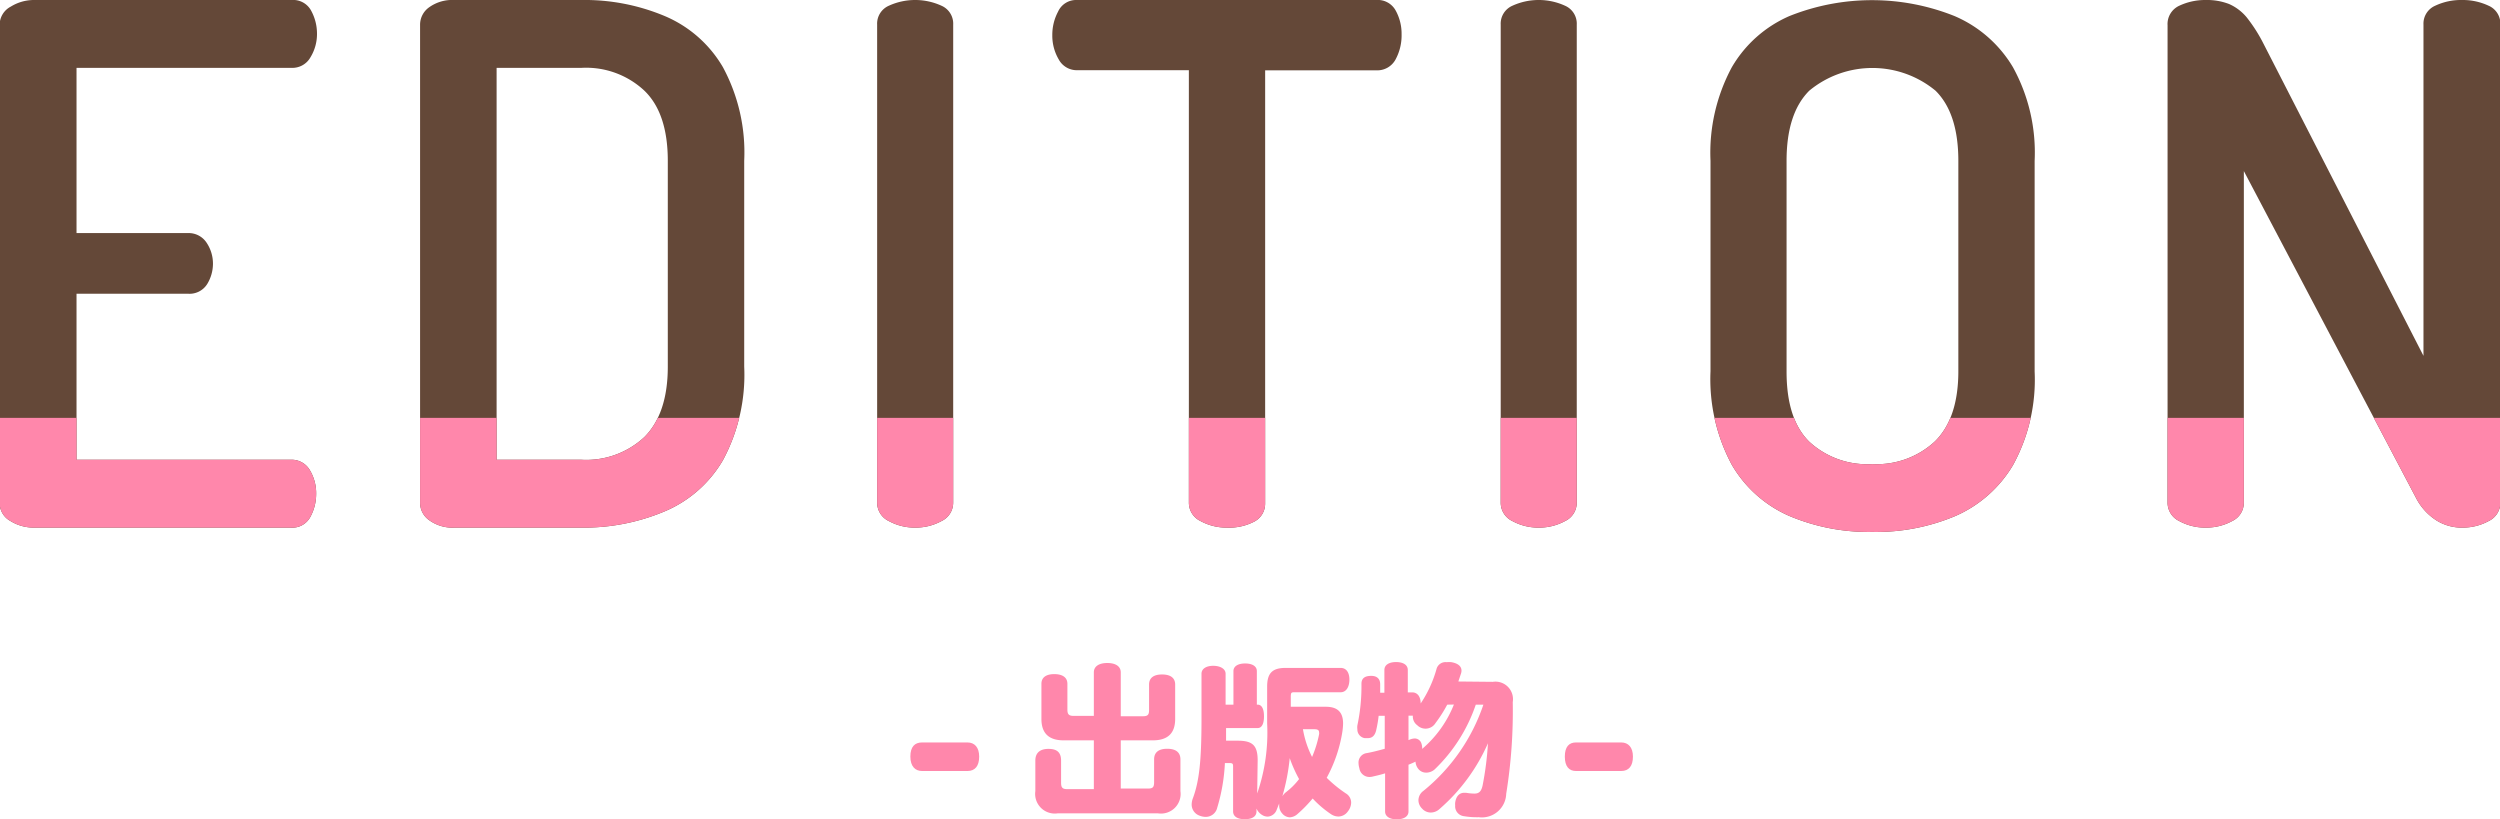
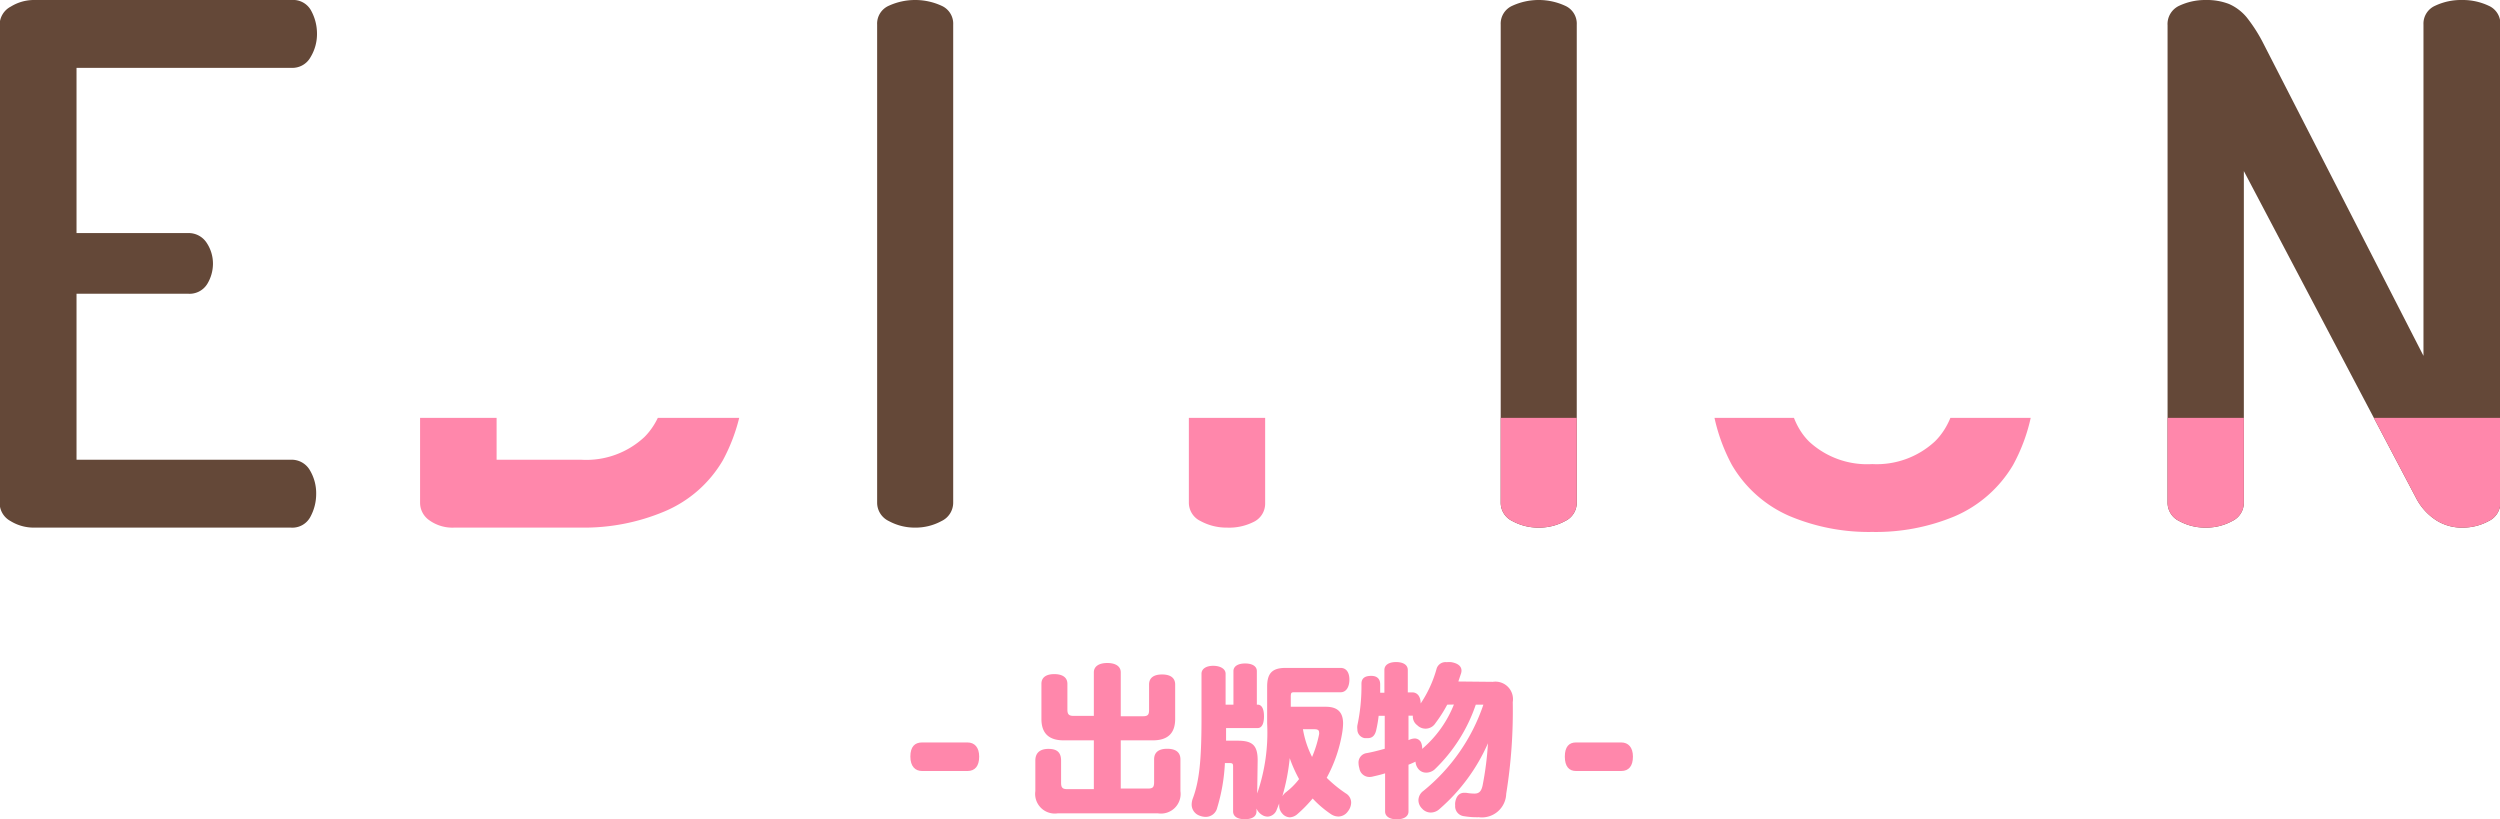
<svg xmlns="http://www.w3.org/2000/svg" viewBox="0 0 213.65 70.02">
  <defs>
    <style>.cls-1{fill:none;}.cls-2{fill:#644838;}.cls-3{fill:#ff87ab;}.cls-4{clip-path:url(#clip-path);}</style>
    <clipPath id="clip-path" transform="translate(-0.32)">
      <rect class="cls-1" y="35.71" width="214" height="10" />
    </clipPath>
  </defs>
  <g id="レイヤー_2" data-name="レイヤー 2">
    <g id="TOP">
      <path class="cls-2" d="M3.22,45.09a3.77,3.77,0,0,1-2-.56,1.76,1.76,0,0,1-.93-1.6V2.16A1.76,1.76,0,0,1,1.25.56a3.77,3.77,0,0,1,2-.56h22a1.74,1.74,0,0,1,1.67.93,4.08,4.08,0,0,1,.49,1.91,3.81,3.81,0,0,1-.56,2.06,1.77,1.77,0,0,1-1.6.9H6.86V19.92h9.5a1.83,1.83,0,0,1,1.6.8,3.21,3.21,0,0,1,.56,1.85,3.36,3.36,0,0,1-.49,1.7,1.78,1.78,0,0,1-1.67.83H6.86V39.29H25.18a1.79,1.79,0,0,1,1.6.86,3.83,3.83,0,0,1,.56,2.1,4.08,4.08,0,0,1-.49,1.91,1.74,1.74,0,0,1-1.67.93Z" transform="translate(-0.32)" />
-       <path class="cls-2" d="M39.12,45.09a3.38,3.38,0,0,1-2.1-.62,1.82,1.82,0,0,1-.8-1.48V2.1A1.82,1.82,0,0,1,37,.62,3.38,3.38,0,0,1,39.12,0H50A17.71,17.71,0,0,1,57.1,1.36a10.46,10.46,0,0,1,5,4.38,15.33,15.33,0,0,1,1.82,8V31.33a15.37,15.37,0,0,1-1.82,8,10.46,10.46,0,0,1-5,4.38A17.71,17.71,0,0,1,50,45.09Zm3.64-5.8H50a7.29,7.29,0,0,0,5.39-1.94c1.3-1.3,2-3.3,2-6V13.75q0-4.07-2-6A7.29,7.29,0,0,0,50,5.8H42.76Z" transform="translate(-0.32)" />
      <path class="cls-2" d="M78.53,45.09a4.63,4.63,0,0,1-2.25-.56,1.74,1.74,0,0,1-1-1.6V2.1a1.67,1.67,0,0,1,1-1.61,5.41,5.41,0,0,1,4.5,0,1.67,1.67,0,0,1,1,1.61V42.93a1.74,1.74,0,0,1-1,1.6A4.63,4.63,0,0,1,78.53,45.09Z" transform="translate(-0.32)" />
-       <path class="cls-2" d="M105.18,45.09a4.64,4.64,0,0,1-2.26-.56,1.74,1.74,0,0,1-1-1.6V6H92.35a1.75,1.75,0,0,1-1.55-.92A4,4,0,0,1,90.25,3a4.2,4.2,0,0,1,.49-2A1.69,1.69,0,0,1,92.35,0h25.59a1.74,1.74,0,0,1,1.67.93,4.08,4.08,0,0,1,.49,2,4.32,4.32,0,0,1-.52,2.16,1.77,1.77,0,0,1-1.64.92h-9.5v37a1.73,1.73,0,0,1-1,1.6A4.63,4.63,0,0,1,105.18,45.09Z" transform="translate(-0.32)" />
      <path class="cls-2" d="M131.82,45.09a4.63,4.63,0,0,1-2.25-.56,1.74,1.74,0,0,1-1-1.6V2.1a1.67,1.67,0,0,1,1-1.61,5.41,5.41,0,0,1,4.5,0,1.67,1.67,0,0,1,1,1.61V42.93a1.74,1.74,0,0,1-1,1.6A4.63,4.63,0,0,1,131.82,45.09Z" transform="translate(-0.32)" />
-       <path class="cls-2" d="M160.32,45.46a17.45,17.45,0,0,1-7.07-1.36,10.56,10.56,0,0,1-4.93-4.38,15.46,15.46,0,0,1-1.82-8V13.75a15.42,15.42,0,0,1,1.82-8,10.56,10.56,0,0,1,4.93-4.38,19,19,0,0,1,14.1,0,10.69,10.69,0,0,1,5,4.38,15.13,15.13,0,0,1,1.85,8v18a15.16,15.16,0,0,1-1.85,8,10.69,10.69,0,0,1-5,4.38A17.49,17.49,0,0,1,160.32,45.46Zm0-5.8a7.31,7.31,0,0,0,5.36-1.94c1.32-1.3,2-3.3,2-6V13.75q0-4.07-1.95-6a8.47,8.47,0,0,0-10.79,0c-1.3,1.3-1.94,3.3-1.94,6v18c0,2.72.64,4.72,1.94,6A7.3,7.3,0,0,0,160.32,39.66Z" transform="translate(-0.32)" />
      <path class="cls-2" d="M188.81,45.09a4.63,4.63,0,0,1-2.25-.56,1.74,1.74,0,0,1-1-1.6V2.16a1.72,1.72,0,0,1,1-1.67A5.22,5.22,0,0,1,188.81,0a5.28,5.28,0,0,1,2,.34,4.11,4.11,0,0,1,1.51,1.14,13.24,13.24,0,0,1,1.42,2.22l13.69,26.71V2.1a1.67,1.67,0,0,1,1-1.61A5.16,5.16,0,0,1,210.71,0,5.22,5.22,0,0,1,213,.49a1.67,1.67,0,0,1,1,1.61V42.93a1.74,1.74,0,0,1-1,1.6,4.63,4.63,0,0,1-2.25.56,4.08,4.08,0,0,1-2.22-.62,5,5,0,0,1-1.67-1.79L192.08,14.62V42.93a1.74,1.74,0,0,1-1,1.6A4.63,4.63,0,0,1,188.81,45.09Z" transform="translate(-0.32)" />
      <path class="cls-3" d="M79.12,65.89c-.58,0-1-.39-1-1.23s.37-1.21,1-1.21H83c.6,0,1,.41,1,1.21s-.35,1.23-1,1.23Z" transform="translate(-0.32)" />
      <path class="cls-3" d="M98.44,67.39c.42,0,.51-.14.51-.56V64.9c0-.63.42-.91,1.12-.91s1.13.28,1.13.91v2.71a1.68,1.68,0,0,1-1.91,1.9H90.7a1.68,1.68,0,0,1-1.9-1.9V65c0-.68.42-1,1.12-1S91,64.27,91,65v1.88c0,.42.11.56.53.56H93.8V63.27H91.22c-1.22,0-1.9-.56-1.9-1.83v-3c0-.56.42-.83,1.1-.83s1.12.27,1.12.83v2.2c0,.4.12.54.54.54H93.8V57.46c0-.52.45-.8,1.15-.8s1.15.28,1.15.8v3.75H98c.42,0,.52-.14.52-.54V58.5c0-.58.41-.86,1.11-.86s1.12.28,1.12.86v2.94c0,1.27-.68,1.83-1.91,1.83H96.1v4.12Z" transform="translate(-0.32)" />
      <path class="cls-3" d="M107.76,67.81a15.93,15.93,0,0,0,.85-6V58.68c0-1.16.45-1.6,1.58-1.6h4.7c.5,0,.75.41.75,1s-.25,1.08-.75,1.08H111c-.32,0-.37,0-.37.42v.82h3c1,0,1.47.47,1.47,1.43a5.5,5.5,0,0,1-.07.76,12.21,12.21,0,0,1-1.33,3.88,10.84,10.84,0,0,0,1.63,1.33.92.92,0,0,1,.46.78,1.24,1.24,0,0,1-.28.76,1,1,0,0,1-.8.44,1.15,1.15,0,0,1-.64-.2,8.93,8.93,0,0,1-1.57-1.34,11.65,11.65,0,0,1-1.3,1.33,1.06,1.06,0,0,1-.66.28.89.89,0,0,1-.65-.34,1,1,0,0,1-.25-.7.71.71,0,0,1,0-.15l-.21.53a.88.88,0,0,1-.78.6,1.07,1.07,0,0,1-.31-.06,1.23,1.23,0,0,1-.64-.63v.24c0,.44-.38.67-1,.67s-1-.23-1-.67V65.58c0-.3,0-.37-.34-.37H105a15.69,15.69,0,0,1-.66,3.83,1,1,0,0,1-1,.77,1.43,1.43,0,0,1-.52-.11,1,1,0,0,1-.66-.94,1.54,1.54,0,0,1,.1-.53c.55-1.47.73-3.22.74-6.57V57.58c0-.43.41-.68,1-.68s1.06.25,1.06.68v2.64h.67V57.35c0-.41.39-.65,1-.65s1,.24,1,.65v2.87h.07c.35,0,.54.36.54,1s-.19,1-.54,1H105.1v1.08h1c1.26,0,1.7.4,1.7,1.68Zm2.46-.11a5.94,5.94,0,0,0,1.12-1.12,11.49,11.49,0,0,1-.8-1.79,17.89,17.89,0,0,1-.63,3.26A1.34,1.34,0,0,1,110.22,67.7Zm1.45-5.38a8.25,8.25,0,0,0,.78,2.37,9.71,9.71,0,0,0,.6-1.94.41.41,0,0,0,0-.15c0-.21-.13-.28-.4-.28Z" transform="translate(-0.32)" />
      <path class="cls-3" d="M127.89,58.27A1.5,1.5,0,0,1,129.6,60a44.41,44.41,0,0,1-.56,7.84,2.08,2.08,0,0,1-2.34,2,6.84,6.84,0,0,1-1.34-.1.85.85,0,0,1-.68-.91,1.06,1.06,0,0,1,0-.24c.08-.57.38-.84.78-.84h.14a4.32,4.32,0,0,0,.73.07c.39,0,.58-.19.69-.68a26.56,26.56,0,0,0,.46-3.62,15.88,15.88,0,0,1-4.13,5.61,1.11,1.11,0,0,1-.76.31,1,1,0,0,1-.74-.34,1,1,0,0,1-.31-.73,1,1,0,0,1,.41-.77,16.11,16.11,0,0,0,5.14-7.38h-.65a13.83,13.83,0,0,1-3.5,5.52,1.1,1.1,0,0,1-.73.29.85.85,0,0,1-.63-.26,1.09,1.09,0,0,1-.29-.68c-.21.1-.41.19-.6.26v4c0,.43-.41.67-1,.67s-1-.24-1-.67V66.09c-.32.1-.64.18-1,.26a1.18,1.18,0,0,1-.31.05.87.87,0,0,1-.89-.75,1.68,1.68,0,0,1-.07-.43.81.81,0,0,1,.7-.86c.46-.08,1-.22,1.54-.37V61.17h-.52a10.76,10.76,0,0,1-.21,1.23c-.11.48-.36.68-.71.68l-.28,0a.75.75,0,0,1-.62-.76,1.22,1.22,0,0,1,0-.32,16.12,16.12,0,0,0,.35-3.56c0-.52.35-.68.84-.68s.76.26.76.72c0,.24,0,.48,0,.72h.36V57.26c0-.45.41-.68,1-.68s1,.23,1,.68v1.91H121c.47,0,.73.38.73.95a10.22,10.22,0,0,0,1.37-3,.8.8,0,0,1,.86-.53,1.81,1.81,0,0,1,.4,0c.55.1.86.34.86.73a.88.88,0,0,1-.06.29l-.21.63ZM124,60.22a11.44,11.44,0,0,1-1,1.57,1,1,0,0,1-1.56.19.92.92,0,0,1-.38-.74v-.08h-.37v2.09l.15-.06a1.18,1.18,0,0,1,.38-.08.6.6,0,0,1,.55.36,1.24,1.24,0,0,1,.09.45V64a9.66,9.66,0,0,0,2.71-3.79Z" transform="translate(-0.32)" />
      <path class="cls-3" d="M135,65.89c-.59,0-.95-.39-.95-1.23s.36-1.21.95-1.21h3.87c.6,0,1,.41,1,1.21s-.35,1.23-1,1.23Z" transform="translate(-0.32)" />
      <g class="cls-4">
-         <path class="cls-3" d="M3.22,45.09a3.77,3.77,0,0,1-2-.56,1.76,1.76,0,0,1-.93-1.6V2.16A1.76,1.76,0,0,1,1.25.56a3.77,3.77,0,0,1,2-.56h22a1.74,1.74,0,0,1,1.67.93,4.08,4.08,0,0,1,.49,1.91,3.81,3.81,0,0,1-.56,2.06,1.77,1.77,0,0,1-1.6.9H6.86V19.92h9.5a1.83,1.83,0,0,1,1.6.8,3.21,3.21,0,0,1,.56,1.85,3.36,3.36,0,0,1-.49,1.7,1.78,1.78,0,0,1-1.67.83H6.86V39.29H25.18a1.79,1.79,0,0,1,1.6.86,3.83,3.83,0,0,1,.56,2.1,4.08,4.08,0,0,1-.49,1.91,1.74,1.74,0,0,1-1.67.93Z" transform="translate(-0.32)" />
        <path class="cls-3" d="M39.12,45.09a3.38,3.38,0,0,1-2.1-.62,1.82,1.82,0,0,1-.8-1.48V2.1A1.82,1.82,0,0,1,37,.62,3.38,3.38,0,0,1,39.12,0H50A17.71,17.71,0,0,1,57.1,1.36a10.46,10.46,0,0,1,5,4.38,15.33,15.33,0,0,1,1.82,8V31.33a15.37,15.37,0,0,1-1.82,8,10.46,10.46,0,0,1-5,4.38A17.71,17.71,0,0,1,50,45.09Zm3.64-5.8H50a7.29,7.29,0,0,0,5.39-1.94c1.3-1.3,2-3.3,2-6V13.75q0-4.07-2-6A7.29,7.29,0,0,0,50,5.8H42.76Z" transform="translate(-0.32)" />
-         <path class="cls-3" d="M78.53,45.09a4.63,4.63,0,0,1-2.25-.56,1.74,1.74,0,0,1-1-1.6V2.1a1.67,1.67,0,0,1,1-1.61,5.41,5.41,0,0,1,4.5,0,1.67,1.67,0,0,1,1,1.61V42.93a1.74,1.74,0,0,1-1,1.6A4.63,4.63,0,0,1,78.53,45.09Z" transform="translate(-0.32)" />
        <path class="cls-3" d="M105.18,45.09a4.64,4.64,0,0,1-2.26-.56,1.74,1.74,0,0,1-1-1.6V6H92.35a1.75,1.75,0,0,1-1.55-.92A4,4,0,0,1,90.25,3a4.2,4.2,0,0,1,.49-2A1.69,1.69,0,0,1,92.35,0h25.59a1.74,1.74,0,0,1,1.67.93,4.08,4.08,0,0,1,.49,2,4.32,4.32,0,0,1-.52,2.16,1.77,1.77,0,0,1-1.64.92h-9.5v37a1.73,1.73,0,0,1-1,1.6A4.63,4.63,0,0,1,105.18,45.09Z" transform="translate(-0.32)" />
        <path class="cls-3" d="M131.82,45.09a4.63,4.63,0,0,1-2.25-.56,1.74,1.74,0,0,1-1-1.6V2.1a1.67,1.67,0,0,1,1-1.61,5.41,5.41,0,0,1,4.5,0,1.67,1.67,0,0,1,1,1.61V42.93a1.74,1.74,0,0,1-1,1.6A4.63,4.63,0,0,1,131.82,45.09Z" transform="translate(-0.32)" />
        <path class="cls-3" d="M160.32,45.46a17.45,17.45,0,0,1-7.07-1.36,10.56,10.56,0,0,1-4.93-4.38,15.46,15.46,0,0,1-1.82-8V13.75a15.42,15.42,0,0,1,1.82-8,10.56,10.56,0,0,1,4.93-4.38,19,19,0,0,1,14.1,0,10.69,10.69,0,0,1,5,4.38,15.13,15.13,0,0,1,1.85,8v18a15.16,15.16,0,0,1-1.85,8,10.69,10.69,0,0,1-5,4.38A17.49,17.49,0,0,1,160.32,45.46Zm0-5.8a7.31,7.31,0,0,0,5.36-1.94c1.32-1.3,2-3.3,2-6V13.75q0-4.07-1.95-6a8.47,8.47,0,0,0-10.79,0c-1.3,1.3-1.94,3.3-1.94,6v18c0,2.72.64,4.72,1.94,6A7.3,7.3,0,0,0,160.32,39.66Z" transform="translate(-0.32)" />
        <path class="cls-3" d="M188.81,45.09a4.63,4.63,0,0,1-2.25-.56,1.74,1.74,0,0,1-1-1.6V2.16a1.72,1.72,0,0,1,1-1.67A5.22,5.22,0,0,1,188.81,0a5.28,5.28,0,0,1,2,.34,4.11,4.11,0,0,1,1.51,1.14,13.24,13.24,0,0,1,1.42,2.22l13.69,26.71V2.1a1.67,1.67,0,0,1,1-1.61A5.16,5.16,0,0,1,210.71,0,5.22,5.22,0,0,1,213,.49a1.67,1.67,0,0,1,1,1.61V42.93a1.74,1.74,0,0,1-1,1.6,4.63,4.63,0,0,1-2.25.56,4.08,4.08,0,0,1-2.22-.62,5,5,0,0,1-1.67-1.79L192.08,14.62V42.93a1.74,1.74,0,0,1-1,1.6A4.63,4.63,0,0,1,188.81,45.09Z" transform="translate(-0.32)" />
      </g>
    </g>
  </g>
</svg>